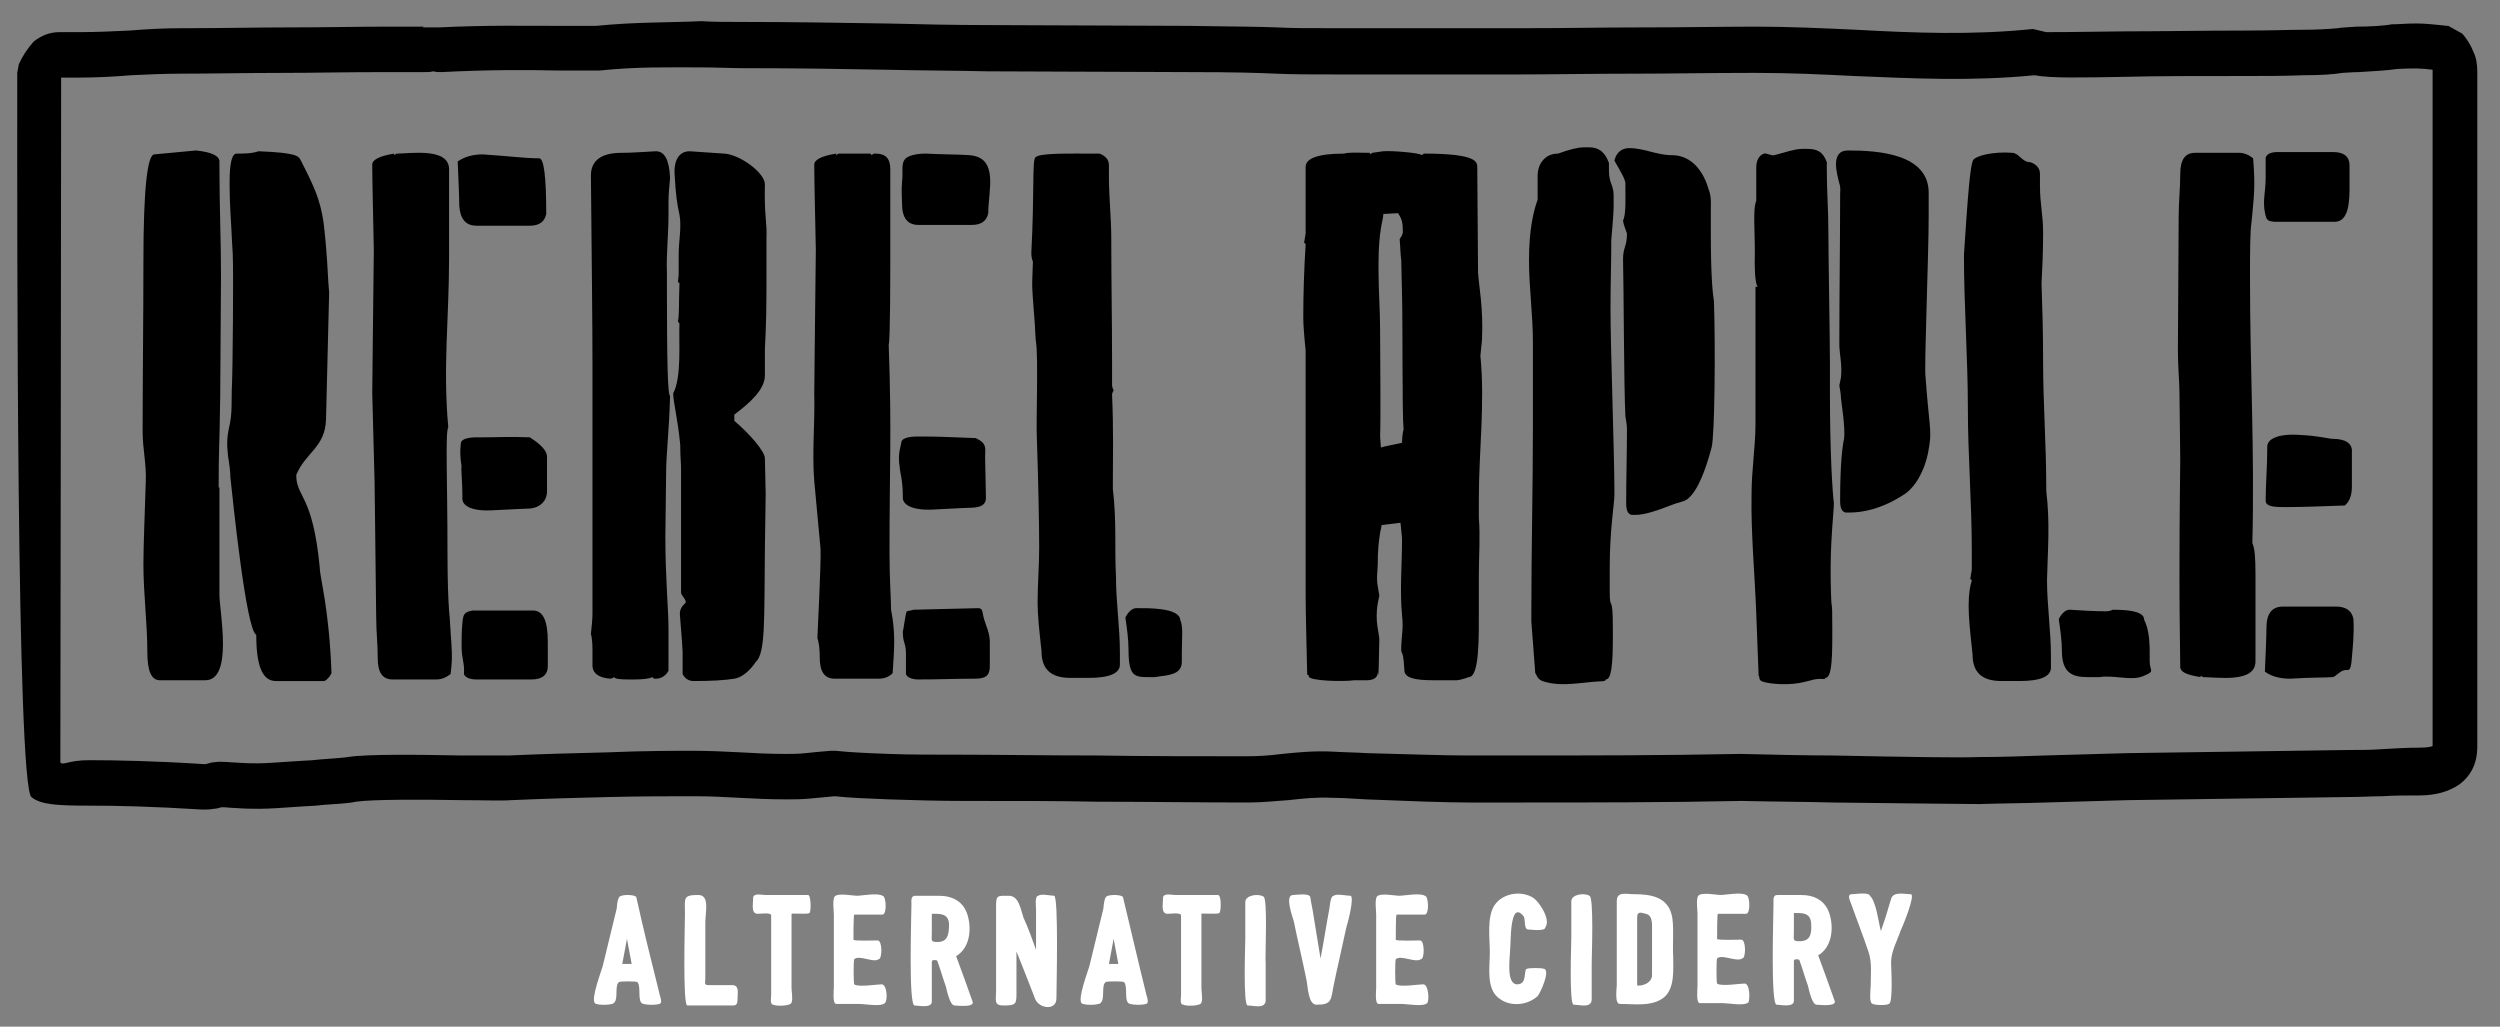
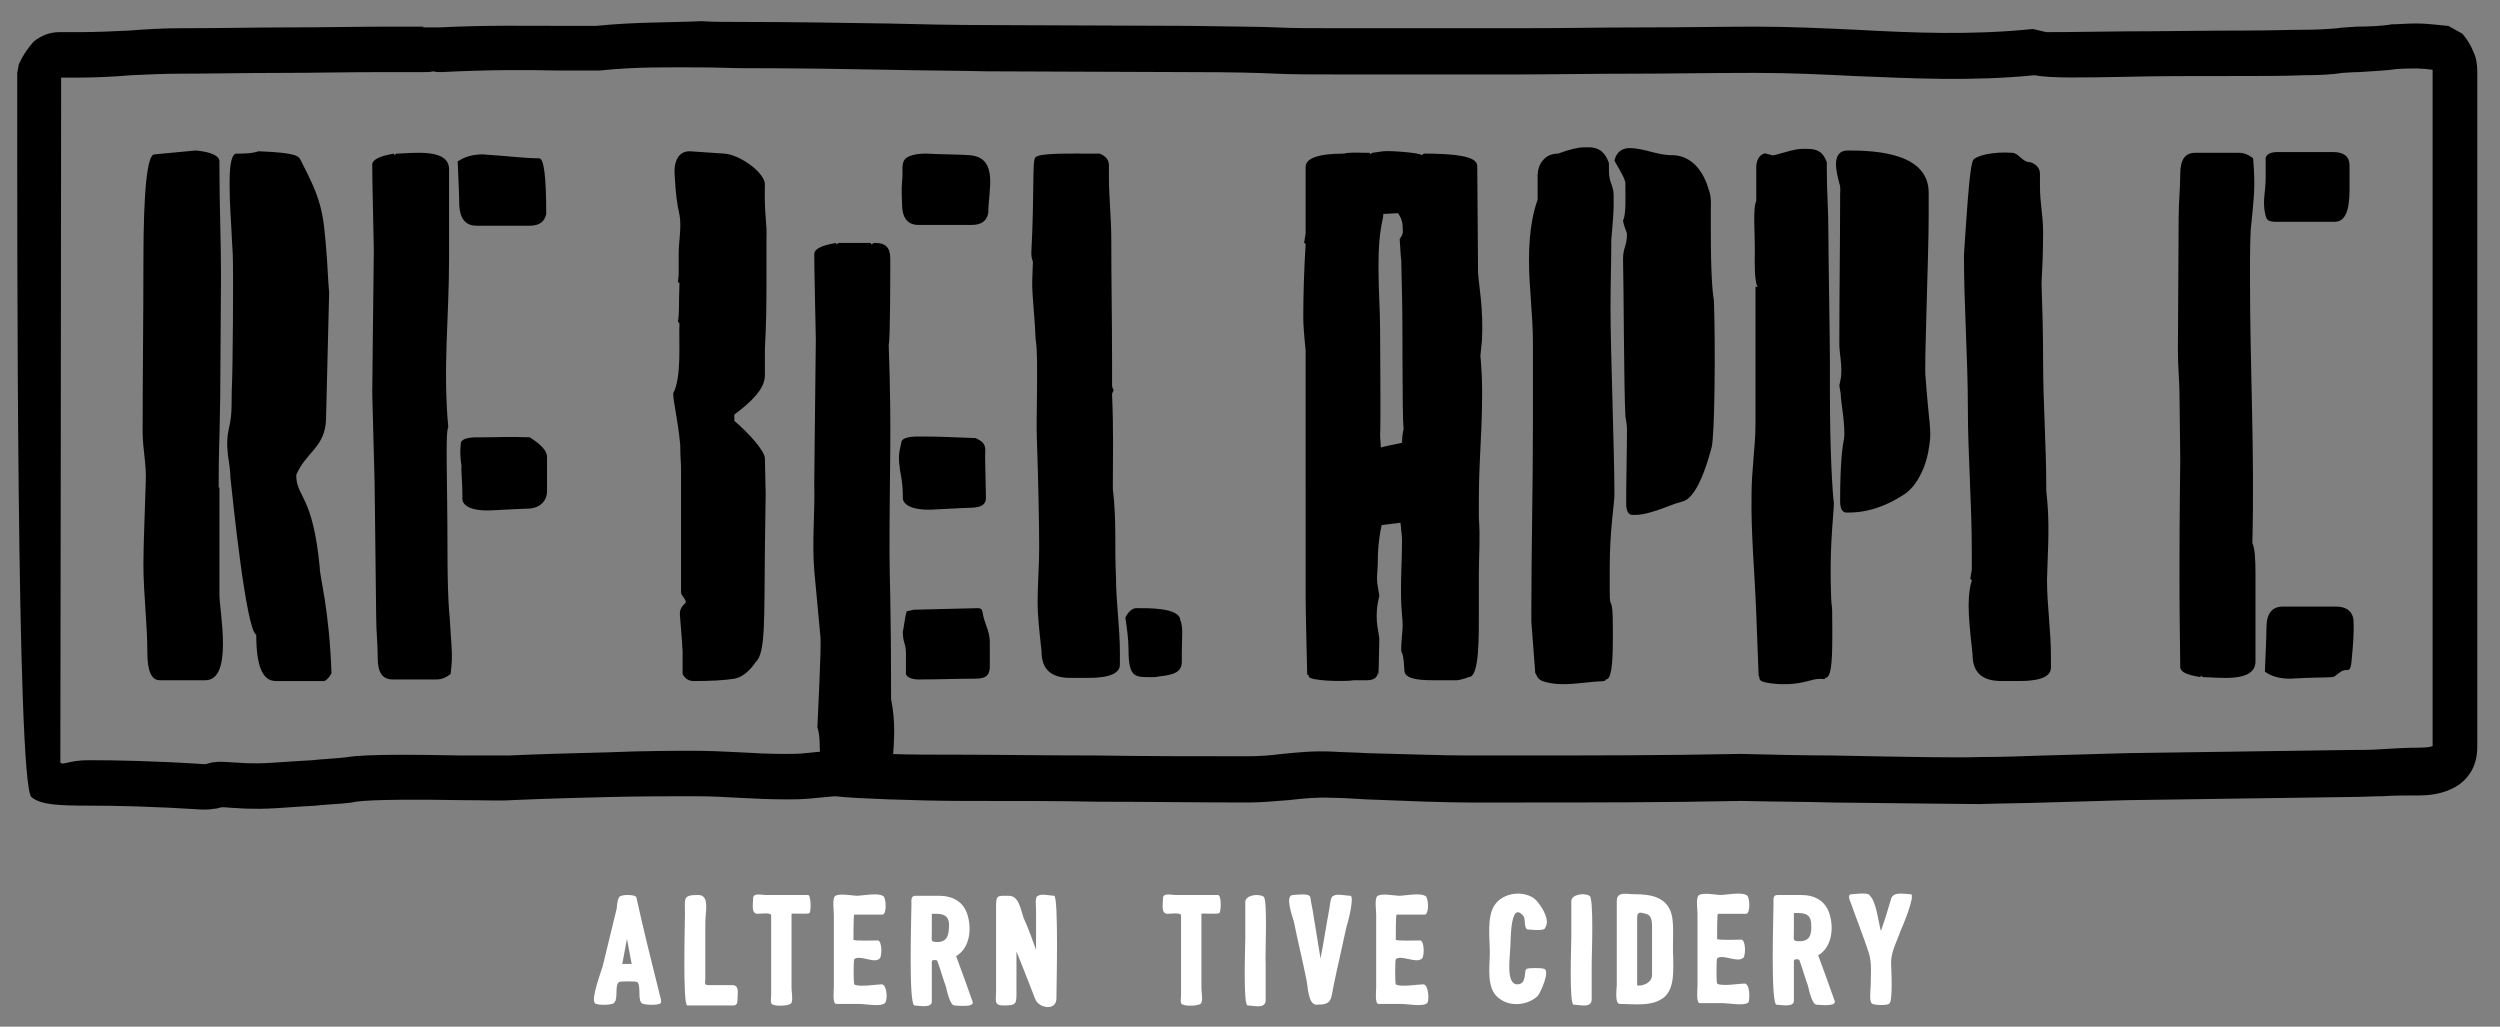
<svg xmlns="http://www.w3.org/2000/svg" id="Слой_1" x="0px" y="0px" viewBox="0 0 319 131" style="enable-background:new 0 0 319 131;" xml:space="preserve">
  <rect x="0" y="0" width="319" height="131" fill="#808080" stroke="none" />
  <style type="text/css"> .st0{fill:#FFFFFF;} </style>
-   <path d="M85.3,27.3v-1.5c0-1,0.1-2,0.2-3.1c-0.1-2.3-0.7-3.4-1.8-3.4c-1.8,0.1-3.2,0.2-4.4,0.2c-2.6,0-3.9,1-3.9,2.9 c0.1,10.6,0.2,18.7,0.2,24.3v10.9v20.7c0,0.7-0.1,1.6-0.2,2.6c0.1,0.3,0.2,1,0.2,2v2c0,1,0.8,1.6,2.3,1.7c0.1,0,0.3-0.1,0.5-0.2 c0,0.2,0.6,0.3,1.8,0.3H81c1,0,1.8-0.1,2.3-0.3c0,0.1,0.1,0.2,0.2,0.2h0.2c0.6,0,1.2-0.3,1.6-1v-5.4c0-2.5-0.4-6.4-0.4-11.7l0.1-8.3 c0-2.2,0.4-5.4,0.5-9.7c-0.3,0-0.4-4.6-0.4-13.8v-1.9C85,32.5,85.3,30.1,85.3,27.3" />
-   <path d="M68,77.9h-7.7c-1.1,0.2-1.2,0.5-1.3,1.6c-0.1,1-0.1,2.1-0.1,2.9c0,1.8,0.4,2.1,0.3,3.6c0.1,0.4,0.7,0.7,1.6,0.7h7 c1.4,0,2.1-0.6,2.1-1.7v-3.1C69.9,79.2,69.3,77.9,68,77.9" />
  <path d="M97.6,23.6c0.1-1.5-3.2-3.9-5.2-4l-4.4-0.3c-1.3,0-2.1,1.1-1.9,3.2c0.1,2.1,0.3,3.6,0.6,4.9c0.3,1.5-0.1,3.4-0.1,5v2.7 L86.5,36c0.1,0,0.2,0.1,0.2,0.2c-0.1,2.4,0,4-0.2,4.8l0.2,0.3c-0.1,2.4,0.3,6.8-0.8,8.9c0,1.1,0.6,3.3,0.9,6.6c0,1.5,0.1,2.2,0.1,3 v15.8c0,0.4,0.9,1.1,0.5,1.4c-0.9,0.8-0.6,1.5-0.6,2c0.2,2.4,0.3,3.8,0.3,4.2V86c0.3,0.6,0.8,0.9,1.4,0.9h0.2c2,0,3.8-0.1,5-0.3 c1.3-0.2,2.4-1.6,2.7-2.1c1.3-1.1,1.1-5.3,1.2-14.5l0.1-7l-0.1-4.5c0-0.9-1.9-3.1-3.9-4.8v-0.8c2-1.5,3.9-3.2,3.9-5v-3.4 c0-0.4,0.2-2.8,0.2-7.4l0-6.6C97.9,28.4,97.5,27.5,97.6,23.6" />
-   <path d="M113.5,70.5c0-11.4,0.3-15.1-0.1-26.5c0.2-0.6,0.2-9,0.2-11V21.6c0-1.4-0.6-2-1.9-2h-0.2l-0.3,0.2c0-0.1-0.1-0.2-0.2-0.2h-4 l-0.3,0.2v-0.2c-1.9,0.3-2.8,0.8-2.8,1.4c0,2.1,0.1,5.7,0.2,10.9c-0.1,10.2-0.2,16.3-0.2,18.3c0.1,3.8-0.3,7.5,0,11.2l0.8,8.6 c0.1,1.6-0.4,11-0.4,11.4c0.2,0.6,0.3,1.4,0.3,2.5c0,1.8,0.6,2.7,1.9,2.7h5.6c0.7,0,1.3-0.2,1.8-0.7c0.2-3.1,0.4-5-0.2-8.1 C113.7,76.4,113.5,74,113.5,70.5" />
+   <path d="M113.5,70.5c0-11.4,0.3-15.1-0.1-26.5c0.2-0.6,0.2-9,0.2-11c0-1.4-0.6-2-1.9-2h-0.2l-0.3,0.2c0-0.1-0.1-0.2-0.2-0.2h-4 l-0.3,0.2v-0.2c-1.9,0.3-2.8,0.8-2.8,1.4c0,2.1,0.1,5.7,0.2,10.9c-0.1,10.2-0.2,16.3-0.2,18.3c0.1,3.8-0.3,7.5,0,11.2l0.8,8.6 c0.1,1.6-0.4,11-0.4,11.4c0.2,0.6,0.3,1.4,0.3,2.5c0,1.8,0.6,2.7,1.9,2.7h5.6c0.7,0,1.3-0.2,1.8-0.7c0.2-3.1,0.4-5-0.2-8.1 C113.7,76.4,113.5,74,113.5,70.5" />
  <path d="M115.2,63.2v0.3c0,1,1.4,1.7,4.2,1.5c2.3-0.1,3.6-0.2,4.1-0.2c1.6,0,2.4-0.3,2.3-1.5l-0.1-5c0-1.1,0.3-1.7-1.2-2.4 c-2.9-0.1-4.7-0.2-6.4-0.2h-1c-1.4,0-2.1,0.3-2.1,0.8c0,0.3-0.5,1.3-0.2,3.1C114.8,60.1,115.2,61.3,115.2,63.2" />
  <path d="M37.8,60.6c1.2-2.9,3.7-3.5,3.8-7.1L42,37.3l-0.1-1.2c-0.2-4.2-0.5-6.8-0.6-7.6c-0.4-3.1-1.5-5.1-2-6.2l-0.9-1.8 c-0.3-0.6-0.5-1-5.4-1.2c-0.9,0.3-1.8,0.3-2.8,0.3c-0.6,0-0.9,1.2-0.9,3.6v0.5c0,2.6,0.2,4.5,0.3,7l0.1,1.7c0.1,2.4,0,14.7-0.1,16.7 c-0.1,2.1,0.1,3.6-0.4,5.6c-0.4,1.9-0.1,3.1-0.1,3.5c0.2,1.2,0.3,2.1,0.3,2.7c0.3,2.8,2,19.5,3.3,20.1c0,4,0.8,5.9,2.5,5.9h6.2 c0.4-0.2,0.7-0.6,0.9-1c-0.3-8.4-1.5-12.2-1.5-13.5C39.9,63,37.8,63.5,37.8,60.6" />
  <path d="M27.9,62.2c0-5.2,0.1-4.4,0.2-11.7l0.1-15.4c0-4.3-0.2-8.9-0.2-13.7v-0.8c0-0.7-1-1.2-3-1.4l-5.3,0.5 c-0.9,0-1.4,4.5-1.4,13.6c0,7.6-0.1,14.6-0.1,21.8c0,2.2,0.5,4.1,0.4,6.4c-0.1,3.5-0.3,7.9-0.3,10.5c0,3.8,0.5,7.5,0.5,11.2 c0,2.4,0.5,3.6,1.6,3.6h5.8c3.6,0,1.8-8.8,1.8-10.9V62.2z" />
  <path d="M60.8,28.8h6.8c1.2,0,1.9-0.5,2.1-1.5c0-4.8-0.3-7.1-0.9-7.1c-1.9,0-4-0.3-7.2-0.5c-1.3,0-2.3,0.3-3.2,0.9 c0.1,2.5,0.2,4.3,0.2,5.6C58.7,27.9,59.4,28.8,60.8,28.8" />
  <path d="M57.3,77.9c-0.1-1.4-0.2-3.8-0.2-7.3c0-9.5-0.3-15.4,0.1-16.1c-0.7-7.5,0.1-14,0.1-21.4V21.6c0-2.8-4.9-2-6.7-2l-0.3,0.2 v-0.2c-1.9,0.3-2.8,0.8-2.8,1.4c0,2.1,0.1,5.7,0.2,10.9c-0.1,10.2-0.2,16.3-0.2,18.3c0.1,3.8,0.2,7.6,0.3,11.4l0.2,17 c0,2,0.2,3.5,0.2,5.4c0,1.8,0.6,2.7,1.9,2.7h5.6c0.7,0,1.3-0.3,1.8-0.7c0.2-1.8,0.2-2,0.1-3.9C57.5,81,57.4,78.6,57.3,77.9" />
  <path d="M63.1,65.1c2.3-0.1,3.7-0.2,4.2-0.2c1.6,0,2.5-1,2.5-2.2v-4.4c0-1.1-1.6-2.1-2.2-2.5c-2.9-0.1-3.9,0-5.7,0h-1 c-1.4,0-2.1,0.3-2.1,0.8c0,0.3-0.2,1.1,0.1,2.9c-0.1,0.4,0.1,1.8,0.1,3.7v0.3C58.9,64.6,60.3,65.3,63.1,65.1" />
  <path d="M298.1,77.4h-6.8c-1.4,0-2.1,0.9-2.1,2.7c0,1.2-0.1,3.1-0.2,5.6c0.8,0.6,1.9,0.9,3.2,0.9c3.4-0.2,4-0.1,5.4-0.2 c0.5,0,1-1,1.9-0.9c0.3,0,0.5-0.1,0.6-1.6c0.1-1.2,0.3-2.8,0.2-4.9C300.1,77.9,299.3,77.4,298.1,77.4" />
-   <path d="M297.7,56c-0.5,0-1.9-0.4-4.2-0.5c-2.8-0.2-4.2,0.5-4.2,1.5v0.3c0,2.3-0.2,4.4-0.2,6.6c0,0.6,0.7,0.8,2.1,0.8h1 c1.7,0,4.1-0.1,7-0.2c0.6-0.5,0.9-1.3,0.9-2.4v-4.4C300.2,56.6,299.3,56,297.7,56" />
  <path d="M290.2,28.3h7.7c1.3,0,1.9-1.3,1.9-4.1v-3.1c0-1.1-0.7-1.7-2.1-1.7h-7c-0.9,0-1.4,0.2-1.6,0.7v2.6c0,1.7-0.4,2.9-0.1,4.4 C289.2,28.1,289.3,28.2,290.2,28.3" />
  <path d="M124.8,77.6l-8.2,0.2l-0.9,0.2c-0.2,0.5-0.4,2.3-0.5,2.6c0,1.5,0.4,1.4,0.4,2.8V86c0.1,0.4,0.7,0.7,1.6,0.7 c2.5,0,4.8-0.1,7.2-0.1c1.4,0,1.9-0.4,1.9-1.6v-3.1c0-1.1-0.5-2.1-0.7-2.8C125.3,78.2,125.5,77.6,124.8,77.6" />
  <path d="M246.1,27.5v-2.9c0-5-6.5-5.4-10.3-5.4c-2.3,0-1.4,3-1.1,4.2c0.2,0.6,0.1,1.1,0.1,1.4v0.7c0,4.9-0.1,12.3-0.1,18v0.5 c0,1.1,0.4,2.6,0.2,4.2l-0.2,1c0.1,0.6,0.2,1.1,0.2,1.5c0,0.4,0.6,3.8,0.4,5.3c-0.2,0.9-0.5,3.1-0.5,7.9c0,0.9,0.2,1.4,0.7,1.5h0.5 c1.6,0,4.1-0.4,7.1-2.4c1-0.7,1.8-1.9,2.4-3.4c0.3-0.9,0.5-1.4,0.7-2.9c0.3-1.8-0.1-2.9-0.5-8.6C245.5,47.1,246.1,32.8,246.1,27.5" />
  <path d="M233.5,50.5v-4.1c0-2.9-0.2-14-0.2-16.9c0-2.9-0.2-4.9-0.2-7.9v-0.9c-0.5-1.4-1.3-1.7-2.5-1.7h-0.7c-0.9,0-2.3,0.5-3.5,0.8 c-0.4,0.1-1-0.3-1.3-0.2c-0.7,0.2-1,1-1,1.7v4.3c-0.5,1.3-0.1,4.1-0.2,7.9c0,1.9,0.2,3,0.4,3.1H224c0,2.4,0,4.5,0,7.2V52v2.1 c0,2.9-0.5,5.9-0.5,8.9c-0.1,5,0.4,10,0.6,15.3l0.3,7.9c0.2,0.2-0.1,0.6,0.6,0.8c1,0.3,3.4,0.5,5.3,0l1.2-0.3c1-0.2,1.4,0.1,1.4-0.2 c0.7,0,0.9-1.6,0.9-5.2v-1c0-5-0.1-1-0.2-6c-0.1-5.2,0.4-8.9,0.4-10.1C233.8,62.6,233.5,57.3,233.5,50.5" />
-   <path d="M274.3,83.2c0-1.8-0.2-3.1-0.7-4.1c0-0.9-1.3-1.3-4-1.3c-0.2,0.1-0.5,0.2-0.9,0.2c-1.5,0-3-0.1-4.6-0.2 c-0.5,0-1,0.4-1.4,1.2c0.2,1.4,0.4,2.8,0.4,4.1c0,3.5,2.2,3.3,4.1,3.3h0.7c1.8-0.3,4,0.5,5.5-0.1c1.7-0.7,0.9-0.6,0.9-1.9V83.2z" />
  <path d="M287.1,35.6c0-3.5,0-6,0.2-7.3c0.3-3.3,0.5-4.3,0.2-8.1c-0.5-0.4-1.1-0.7-1.8-0.7h-5.6c-1.3,0-1.9,0.9-1.9,2.7 c0,1.8-0.2,3.6-0.2,5.4l-0.1,17.1c0,2.2,0.2,4,0.2,5.4l0.1,8.6c0,2.1-0.1,5.4-0.1,15.5c0,5.2,0.1,8.9,0.1,10.9c0,0.6,0.7,1,2.6,1.3 v-0.2l0.3,0.2c1.8,0,6.7,0.8,6.7-2V73.2c0-2-0.1-3.3-0.4-3.9C287.7,57.7,287.1,47.1,287.1,35.6" />
  <path d="M315.6,6.6c-0.3-0.8-0.8-1.6-1.4-2.3l-1.8-1l-0.1,0c-3-0.3-3.4-0.4-6.8-0.2l-0.3,0c-1,0.2-2.9,0.3-4.5,0.3 c-1.1,0.1-2,0.1-2.4,0.2c-1.1,0.1-2.6,0.2-4.5,0.2c-1.7,0-4.2,0.1-7.4,0.1c-5.2,0-10.7,0.1-15.1,0.1c-6.4,0.1-10.2,0.1-10.2,0.1 l-1.7-0.4c-7.8,0.8-15.1,0.5-22.5,0.1c-4.3-0.2-8.6-0.4-12.8-0.4c-4.1,0-9.6,0.1-15.2,0.1c-4.5,0-9,0.1-15.1,0.1H171 c-4.4,0-6.1,0-8-0.1c-2.3-0.1-5-0.1-11.4-0.2l-25.6-0.1c-4.3,0-8.5-0.1-12.7-0.2c-6.3-0.1-12.6-0.2-18.5-0.2c-2.3,0-3.8,0-5.3-0.1 C85.1,2.9,81,2.8,76.1,3.3h-1c-2.6,0-3.1,0-3.8,0c-4.4,0-9.4-0.1-15.3,0.2v0c-0.1,0,0,0,0,0l0,0l-1.8,0l-0.1,0l-0.2,0 c0,0,0.2-0.1,0.2-0.1l0,0c0,0,0.1,0,0.2,0c0,0,0,0,0,0h-4.8c-3.7,0-8.4,0.1-13.2,0.1c-3.8,0-7.6,0.1-13.1,0.1c-2,0-4.3,0.1-6.7,0.3 c-2.1,0.1-4.3,0.2-6.3,0.2H7.6c-1.2,0-2.3,0.4-3.3,1.2C3.5,6.2,2.9,7.1,2.4,8.2L2.2,9.3l0,3c0,16.9-0.1,87.5,1.8,89.4l0,0 c1.2,1,3.4,1.1,7.5,1.1c3.3,0,8,0.1,14.3,0.5c0.5,0,1,0,1.5-0.1c0.3,0,0.6-0.1,1-0.2c0.6,0,1.2,0.1,1.7,0.1c1.4,0.1,2.1,0.1,3.1,0.1 c1.3,0,2.6-0.1,5.5-0.3l1.7-0.1l1-0.1v0c1.5-0.1,3.3-0.2,4.1-0.4h0c2-0.3,8.4-0.3,13.5-0.2c2.8,0,5.1,0.1,6.3,0 c4.5-0.2,8.7-0.3,12.5-0.4c4.1-0.1,7.9-0.1,10.9-0.1c2.1,0,3.9,0.1,5.7,0.2c1.9,0.1,3.9,0.2,5.9,0.2h0.3c0.8,0,1.7,0,2.8-0.1 c1-0.1,2-0.2,3.2-0.3c1.9,0.2,4.2,0.3,6.9,0.4c3,0.1,6.2,0.2,9.7,0.2c7.3,0,12.2,0,17,0.1c6.5,0,12.8,0.1,19.2,0.1 c1.8,0,3.5-0.2,5.1-0.3c1.8-0.2,3.6-0.4,5.5-0.3c1.3,0,2.8,0.1,4.4,0.2c4.9,0.2,10.1,0.4,13,0.4c9.5,0,4.1,0,6.3,0 c9.5,0,18.7,0,28.6-0.2c4.3,0.1,8.2,0.1,11.6,0.2c10,0.1,16.3,0.2,18.8,0.2c2.9-0.1,5.6-0.1,8.4-0.2c3.6-0.1,7.1-0.2,10.5-0.3 l28.2-0.4c1.6,0,3-0.1,4.3-0.1c1.4-0.1,2.9-0.1,4.7-0.1c2.1,0,3.8-0.5,5.1-1.4c1.5-1.1,2.3-2.7,2.3-4.8V9.2 C316.1,8.3,316,7.4,315.6,6.6 M56.1,3.6L56.1,3.6L56.1,3.6L56.1,3.6z M308.8,95.4c-1.6,0-3.3,0.1-5,0.2c-1.3,0.1-2.7,0.1-4.1,0.1 l-28.2,0.4c-3.6,0.1-7.1,0.2-10.6,0.3c-2.8,0.1-5.7,0.2-8.4,0.2c-2.5,0.1-8.7,0-18.7-0.2c-3.5,0-7.4-0.1-11.7-0.2h-0.1 c-9.9,0.2-19,0.2-28.5,0.2c-6.4,0-1.1,0-6.3,0c-3.4,0-8.3-0.2-12.8-0.3c-1.5-0.1-2.9-0.1-4.5-0.2c-2.3-0.1-4.3,0.1-6.3,0.3 c-1.5,0.2-3,0.3-4.5,0.3c-6.4,0-12.8,0-19.2-0.1c-6.3,0-12.6-0.1-17-0.1c-3.8,0-7,0-9.5-0.1c-2.7-0.1-4.9-0.2-6.8-0.4h-0.6 c-1.2,0.1-2.3,0.2-3.2,0.3c-0.9,0.1-1.7,0.1-2.4,0.1h-0.3c-2.1,0-3.8-0.1-5.6-0.2c-2-0.1-4-0.2-6-0.2c-2.4,0-6.2,0-11,0.2 c-3.9,0.1-8.1,0.2-12.6,0.4c-1.1,0-3.4,0-6,0c-5.3-0.1-12.1-0.2-14.5,0.2v0c-0.6,0.1-2.2,0.2-3.5,0.3h0l-1,0.1l-1.7,0.1 c-3,0.2-4.4,0.3-5.3,0.3c-0.8,0-1.5,0-2.8-0.1c-0.5,0-1.1-0.1-2.2-0.1l-0.9,0.1c-0.3,0.1-0.5,0.1-0.7,0.2c-0.1,0-0.3,0-0.3,0 c-6.2-0.4-11.2-0.5-14.6-0.5c-2.7,0-3.3,0.7-3.7,0.3h0c0,0,0.1-68.8,0.1-85.1l0-2.3h2.3c1.9,0,4.3-0.1,6.6-0.3 c2.2-0.1,4.3-0.2,6.4-0.2c3.7,0,8.4-0.1,13.2-0.1c3.8,0,7.6-0.1,13.1-0.1h4.8c0.4,0,0.7,0,1.1-0.1c0.3,0.1,0.7,0.1,1,0.1h0 C62.2,8.9,67,8.9,71.3,9c2,0,3.6,0,3.8,0h1.1l0.3,0c4.8-0.5,8.7-0.4,12.9-0.4c2,0,4,0.1,5.4,0.1c7.2,0,12.8,0.1,18.4,0.2 c4.2,0.1,8.3,0.1,12.7,0.2h0l25.6,0.1c6.3,0,9,0.1,11.3,0.2c2.3,0.1,4.4,0.1,8.1,0.1h22.8c4,0,9.6-0.1,15.1-0.1 c4.5,0,9.1-0.1,15.2-0.1c4.5,0,8.6,0.2,12.6,0.4c7.5,0.3,14.9,0.7,23-0.1c2.1,0.4,6,0.3,11.8,0.2c3.7-0.1,8.4-0.1,15-0.1 c2.7,0,5.1,0,7.5-0.1c2.2,0,3.8-0.1,5-0.3c0.4,0,1.2-0.1,2.1-0.1c1.6-0.1,3.6-0.2,4.9-0.4c2.2-0.1,2.9-0.1,4.5,0.1 c0,0.1,0,0.3,0,0.4v85.6c0,0.2,0,0.3,0,0.3C310.2,95.3,309.6,95.4,308.8,95.4" />
  <path d="M261.1,62.6V62c0-5.3-0.4-10.5-0.4-15.8c0-3.9-0.1-7.2-0.2-10c0.1-1.9,0.2-4.1,0.2-6.5c0-2.4-0.4-3.6-0.4-6v-1.5 c0-0.7-0.4-1.2-1.2-1.5c-1.1,0-1.4-1.1-2.3-1.2c-2.5-0.2-4.7,0.4-5,0.9c-0.4,0.5-0.7,4.5-1.2,12.1c0,6.5,0.5,13.2,0.5,19.5 c0,6.1,0.5,12,0.5,18.2v2.5l-0.2,1.2c0.1,0,0.2,0.1,0.2,0.2c-0.2,0.6-0.4,1.6-0.4,3.1v0.2c0,1.4,0.2,3.4,0.5,6.1 c0,2.3,1.2,3.4,3.7,3.4h2.3c2.7,0,4-0.6,4-1.7v-1.5c0-3.3-0.5-6.4-0.5-9.7C261.3,69.9,261.6,66.8,261.1,62.6" />
  <path d="M147.2,86.3C147.1,86.3,147.6,86.3,147.2,86.3" />
  <path d="M142,62.4v-0.7c0-3.2,0.1-6.7-0.1-11.4c0-0.1,0.1-0.3,0.2-0.5c-0.1-0.2-0.2-0.4-0.2-0.7v-2.9c0-5.5-0.1-10.3-0.1-15.8 c0-2.4-0.3-5.4-0.3-7.8v-1.5c0-0.7-0.4-1.2-1.2-1.5c-4.2,0-7.7-0.1-8.2,0.5c-0.4,0.5-0.1,4.5-0.5,12.1c0,0.3,0,0.7,0.2,1.2 c-0.1,3.4-0.2,2.2,0.2,7.4c0.1,1,0.1,2.4,0.2,2.9c0.3,2,0,10.1,0.1,12.1c0.2,5.8,0.3,11.2,0.3,14.1c0,2.5-0.2,4.5-0.2,7V77 c0,1.4,0.2,3.4,0.5,6.1c0,2.3,1.2,3.4,3.7,3.4h2.3c2.7,0,4-0.6,4-1.7v-1.5c0-3.3-0.5-6.4-0.5-9.7C142.2,69.7,142.5,66.6,142,62.4" />
  <path d="M123.7,19.8c-1.3-0.1-3.7-0.1-5.6-0.2c-0.8,0-1.6,0.1-2.2,0.4c-1.1,0.5-0.6,1.8-0.8,3.2c-0.1,1.2,0,2.1,0,2.8 c0,1.8,0.7,2.7,2.1,2.7h6.8c1.2,0,1.9-0.5,2.1-1.5C126.1,24.3,127.5,20.1,123.7,19.8" />
  <path d="M218.3,29.5v-2.9c0-0.6,0.1-1.5-0.3-2.5c-0.1-0.3-1.1-4.3-4.7-4.3c-1.9,0-3.5-0.9-5.4-0.9c-0.7,0-1.6,0.3-1.9,1.6 c0.8,1.4,1.4,2.4,1.4,2.9v0.7c0,0.9,0.1,3.4-0.3,4c0,0.3,0.2,0.9,0.5,1.7c0,1.7-0.5,1.7-0.5,3.3c0.1,3.9,0.1,16.1,0.3,20 c0.1,0.6,0.2,1.2,0.2,1.6c0,3.2-0.1,6.2-0.1,9.5c0,0.9,0.2,1.4,0.7,1.5h0.5c1.2,0,2.9-0.6,4.7-1.3c0.7-0.3,1.3-0.3,1.9-0.7 c1.3-1,2.3-3.6,3.1-6.6c0.4-1.4,0.5-12.8,0.3-18.7C218.5,37.2,218.3,34.9,218.3,29.5" />
  <path d="M145,77.6c-0.5,0-1,0.4-1.4,1.2c0.2,1.4,0.4,2.8,0.4,4.1c0,3.5,0.8,3.5,2.7,3.5c0.3,0,0.5,0,0.6,0c0,0,0.2,0,0.7-0.1 c1.9-0.2,2.8-0.6,2.8-1.9v-1.2c0-1.8,0.2-3.2-0.2-4.1C150.5,77.5,146.3,77.6,145,77.6" />
  <path d="M206,63.1c0-5.6-0.5-18.2-0.5-23.8c0-3,0.1-5.7,0.1-8.7c0-0.3,0.3-2.9,0.3-4.5V25c0-1.5-0.6-1.5-0.6-3.3v-0.9 c-0.5-1.4-1.3-2-2.5-2h-0.7c-0.8,0-1.9,0.3-3.3,0.8c-1.8,0-2.6,1.5-2.6,2.8v3.1c-0.5,1.3-1.1,3.8-1.1,7.7c0,3.5,0.5,6.9,0.5,10.5 v10.5c0,8-0.2,16-0.2,23.9v1.2l0.5,6.6c0.2,0.2,0.2,0.7,0.9,1c1.2,0.4,2.4,0.5,4.5,0.3l2-0.2c1-0.1,1.6,0,1.6-0.3 c0.7,0,0.9-1.8,0.9-5.4v-1c0-5-0.4-1.9-0.4-4.9v-2.9C205.4,67.5,206,64.3,206,63.1" />
  <path d="M188.6,34.8l-0.1-13.4c0-0.7,0.1-1.8-6.8-1.8l-0.3,0.2c-0.1-0.3-4-0.6-4.9-0.5l-1.4,0.2l-0.3,0.2v-0.2 c-1.5,0-2.6-0.1-3.3,0.1c-3.3,0-4.9,0.6-4.9,1.7v8.5l-0.2,1.2c0.1,0,0.2,0.1,0.2,0.2c-0.2,3.2-0.3,6.3-0.3,9.3 c0,0.9,0.1,2.3,0.3,4.2V71v4.9c0,2.2,0.1,5.9,0.2,10.2c0.1,0,0.2,0,0.2,0.2c0,0.6,4.5,0.7,5.8,0.5h1.6c0.8,0,1.4-0.3,1.4-1 c0-0.5,0.1,2.7,0.2-4.2c0-0.8-0.6-2.3-0.2-4.6l0.2-1l-0.2-1.2c-0.2-1.1,0-2,0-2.8c0-1.7,0.1-2.7,0.3-4l0.2-1l0.8-0.1l1.6-0.2 c0.1,1,0.2,1.8,0.2,2.1c0,3.2-0.3,6.5,0,9.7c0.1,0.9,0.1,1.7,0,2.5c-0.3,3.8,0.1,0.7,0.3,4.5c0,1,1.3,1.3,3.7,1.3h3 c0.3,0,1.3-0.3,1.5-0.4c1.4,0,1.3-5,1.3-9.1v-3.9c0-2.5,0.2-4.9,0-7.3v-2.5c0-6,0.8-12.1,0.2-18.2l0.2-2 C189.3,39.3,188.7,36.5,188.6,34.8 M178.9,56.5c-1.4,0.3-2,0.4-2.7,0.6l-0.1-1.5c0.1-1.6,0-11.7,0-13.3v-0.2c0-2.5-0.2-5-0.2-7.5v-1 c0-4.2,0.6-5.6,0.6-6.1v-0.2l1.9-0.1c0.5,0.8,0.6,1.2,0.6,2.4c0,0.4-0.3,0.7-0.4,0.9c0.1,1.2,0.1,2.1,0.2,2.7l0.1,4.5 c0.1,3.9,0,15.2,0.2,17.1C179,55,178.9,55.9,178.9,56.5" />
-   <path class="st0" d="M143.3,114.5c-0.1-0.4-2.1-0.4-2.2,0c-0.2,0.2-0.3,1.2-0.3,1.4c-0.6,2.5-1.2,4.9-1.8,7.4 c-0.2,0.7-1.5,4.1-1,4.7c0.2,0.3,2.4,0.3,2.5-0.1c0.5-0.5,0-2.2,0.6-2.6c0.2-0.1,2.1-0.1,2.3,0c0.5,0.4,0.1,2.1,0.5,2.6 c0.1,0.4,2.3,0.4,2.5,0.1c0.2-0.3-0.2-1.2-0.2-1.4C145.2,122.6,144.3,118.6,143.3,114.5 M141.5,123c0.2-1.1,0.4-2.1,0.6-3.2l0.6,3.2 H141.5z" />
  <path class="st0" d="M134.5,114.3c-0.4,0-1.7-0.3-2,0c-0.5,0-0.3,1.4-0.3,1.7v5.2c-0.5-1.4-1-2.8-1.6-4.1c-0.4-1.2-0.6-2.8-1.9-2.8 c-1.4,0-1.6-0.1-1.6,1.3v5.3v5.6c0,1.1-0.3,1.8,0.9,1.8c1.8,0,1.7-0.2,1.7-2v-4.9c0.8,2,1.6,4,2.4,6.1c0.5,1.2,2.7,1.5,2.7-0.1 C134.8,126.1,135.1,114.3,134.5,114.3" />
  <path class="st0" d="M81.2,114.5c-0.1-0.4-2.1-0.4-2.2,0c-0.2,0.2-0.3,1.2-0.3,1.4c-0.6,2.5-1.2,4.9-1.8,7.4c-0.2,0.7-1.5,4.1-1,4.7 c0.2,0.3,2.4,0.3,2.5-0.1c0.5-0.5,0-2.2,0.6-2.6c0.2-0.1,2.1-0.1,2.3,0c0.5,0.4,0.1,2.1,0.5,2.6c0.1,0.4,2.3,0.4,2.5,0.1 c0.2-0.3-0.2-1.2-0.2-1.4C83.1,122.6,82.1,118.6,81.2,114.5 M79.4,123c0.2-1.1,0.4-2.1,0.6-3.2l0.6,3.2H79.4z" />
  <path class="st0" d="M112.5,125.6c-0.6,0-3,0.4-3.5,0c-0.1-0.1-0.1-3.1,0-3.2c0.6-0.6,2.5,0.5,3.1,0c0.5,0,0.5-2.4-0.1-2.4 c-0.4,0-3.1,0.1-3.1-0.1c0-0.3,0-3.2,0.1-3.2h3.6c0.6,0,0.5-2.4,0-2.4c-0.6-0.4-2.6,0-3.3,0c-0.5,0-2.4-0.4-2.8,0.1 c-0.3,0.4-0.1,1.8-0.1,2.3v9.3c0,0.3-0.2,2.1,0.3,2.1h3c0.6,0,2.7,0.4,3.2-0.1C113.3,127.7,113.2,125.6,112.5,125.6" />
  <path class="st0" d="M93.4,125.7h-3c-0.6,0-0.4-0.3-0.4-0.9v-7.1c0-1.3,0.6-3.5-0.9-3.5c-2,0-1.7,0.4-1.7,2.4 c0,1.1-0.3,11.7,0.3,11.7h5.4c0.6,0,1,0.1,1-0.7C94.1,126.7,94.4,125.7,93.4,125.7" />
  <path class="st0" d="M103.1,114.2h-5.5c-0.4,0-1.5-0.3-1.5,0.4c0,0.8-0.3,2,0.6,2c0.3,0,1.7-0.2,1.7,0.2v2.6v7.6 c0,0.3-0.2,1.2,0.3,1.2c0.2,0.2,2.3,0.2,2.3-0.3c0.2-0.3,0-1.4,0-1.8v-3.9v-5.6c0-0.1,2,0.1,2.3-0.1 C103.5,116.3,103.5,114.2,103.1,114.2" />
  <path class="st0" d="M122,122c1.7-1,2-3.3,1.5-5.1c-0.5-1.9-2-2.6-3.7-2.6c-1,0-2,0-3,0c-0.6,0-0.5,0.6-0.5,1.1 c0,1.4-0.4,12.9,0.4,12.9c0.5,0,2.2,0.4,2.2-0.5v-3.7v-1.4c0-0.3,0.7-0.2,0.7-0.1c0.4,1.1,0.7,2.2,1.1,3.3c0.1,0.4,0.5,2.4,1.1,2.4 c0.3,0,2.6,0.3,2.3-0.5C123.4,125.8,122.7,123.9,122,122 M119.6,120.2c-0.9,0-0.7-0.2-0.7-1.2v-2.4c1,0,2.1-0.1,2.2,1.3 C121.1,119.3,120.9,120.2,119.6,120.2" />
  <path class="st0" d="M222.6,125.5c-0.6,0-3,0.4-3.5,0c-0.1-0.1-0.1-3.1,0-3.2c0.6-0.6,2.5,0.5,3.2,0c0.5,0,0.5-2.4-0.1-2.4 c-0.4,0-3.1,0.1-3.1-0.1c0-0.3,0-3.2,0.1-3.2h3.6c0.6,0,0.5-2.4,0-2.4c-0.6-0.4-2.6,0-3.3,0c-0.5,0-2.4-0.4-2.8,0.1 c-0.3,0.4-0.1,1.8-0.1,2.3v9.3c0,0.3-0.2,2.1,0.3,2.1h3c0.6,0,2.7,0.4,3.2-0.1C223.3,127.5,223.3,125.5,222.6,125.5" />
  <path class="st0" d="M213.4,117.2c-0.4-2.8-2.8-3.1-4.9-3.1c-1,0-2.2-0.4-2.2,0.9v10.7c0,0.4-0.3,2.4,0.4,2.4c1.8,0,4.2,0.4,5.7-0.9 c-0.2,0.2-0.3,0.3,0,0c0.3-0.3,0.2-0.2,0,0c1.3-1.2,1.1-3.4,1.1-5.1C213.4,120.5,213.6,118.8,213.4,117.2 M210.8,118.7v5.7 c0,1.3-1.9,1.5-1.9,1.3v-2v-6.6c0-0.8,0.4-0.7,1.1-0.5C210.9,116.8,210.8,117.9,210.8,118.7" />
  <path class="st0" d="M202.8,114.3c-0.6-0.4-2.3-0.2-2.3,0.7v4.6c0,0.8-0.3,8.6,0.3,8.6c0.8,0,2.3,0.5,2.3-0.7v-4.6 C203.1,122.1,203.4,114.3,202.8,114.3" />
  <path class="st0" d="M155.4,114.2h-5.5c-0.4,0-1.5-0.3-1.5,0.4c0,0.8-0.3,2,0.6,2c0.3,0,1.7-0.2,1.7,0.2v2.6v7.6 c0,0.3-0.2,1.2,0.3,1.2c0.3,0.2,2.3,0.2,2.3-0.3c0.2-0.3,0-1.4,0-1.8v-3.9v-5.6c0-0.1,2,0.1,2.3-0.1 C155.8,116.3,155.9,114.2,155.4,114.2" />
  <path class="st0" d="M243.8,114.1c-0.8,0-2.2-0.4-2.5,0.6c-0.4,1.4-0.8,2.7-1.3,4.1c-0.3-1.1-0.6-3.8-1.4-4.5 c-0.1-0.5-2-0.2-2.3-0.2c-0.7,0-0.2,0.9-0.1,1.2c0.7,2,1.5,4,2.2,6.1c0.5,1.4,0.3,2.9,0.3,4.4c0,0.4-0.2,1.8,0.1,2.2 c0.2,0.3,2,0.3,2.2,0.1c0.6,0,0.3-4.7,0.3-5.3c0-1.4,0.8-2.8,1.2-4C242.7,118.4,244.5,114.1,243.8,114.1" />
  <path class="st0" d="M232,121.9c1.7-1,2-3.3,1.5-5.1c-0.5-1.9-2-2.6-3.7-2.6c-1,0-2,0-3,0c-0.6,0-0.5,0.6-0.5,1.1 c0,1.4-0.4,12.9,0.4,12.9c0.5,0,2.2,0.4,2.2-0.5v-3.7v-1.4c0-0.3,0.7-0.2,0.7-0.1c0.4,1.1,0.7,2.2,1.1,3.3c0.1,0.4,0.5,2.4,1.1,2.4 c0.3,0,2.6,0.3,2.3-0.5C233.4,125.7,232.7,123.8,232,121.9 M229.6,120.1c-0.9,0-0.7-0.2-0.7-1.2v-2.4c1,0,2.1-0.1,2.2,1.3 C231.2,119.2,231,120.1,229.6,120.1" />
  <path class="st0" d="M172.3,114.3c-0.5,0-1.8-0.3-2.1,0c-0.5,0-0.5,1.5-0.6,1.8c-0.4,2.1-0.7,4.2-1.1,6.2c-0.3-1.8-0.6-3.7-0.9-5.5 c-0.1-0.8-0.3-1.5-0.4-2.3c-0.1-0.6-1.8-0.3-2.2-0.3c-1.1,0-0.1,2.7,0.1,3.4c0.5,2.5,1.1,4.9,1.6,7.4c0.2,0.9,0.2,3.2,1.3,3.2 c2,0,1.8-0.6,2.2-2.6c0.5-2.4,1.1-4.9,1.6-7.3C171.9,118.1,172.9,114.3,172.3,114.3" />
  <path class="st0" d="M194.4,116.9c0.3,0.4,0,1.7,0.6,1.7c0.3,0,2.2,0.3,2.2-0.3c0.7-1-0.8-3.2-1.5-3.7c-1.5-1-3.9-0.7-5,0.9 c-1,1.5-0.6,4.3-0.6,6c0,1.9-0.5,4.7,1.2,5.9c-0.1-0.1-0.2-0.1,0,0c0.2,0.1,0.1,0.1,0,0c1.4,1.1,3.6,0.9,4.9-0.3 c0.3-0.3,1.8-3.5,0.7-3.5c-0.2-0.1-1.8-0.1-2,0c-0.6,0,0.1,2-1.3,2c-1.5,0-0.9-3.6-0.9-4.6C192.8,120.5,192.6,114.7,194.4,116.9" />
  <path class="st0" d="M161.2,114.4c-0.6-0.4-2.3-0.2-2.3,0.7v4.6c0,0.8-0.3,8.6,0.3,8.6c0.8,0,2.3,0.5,2.3-0.7V123 C161.4,122.2,161.8,114.4,161.2,114.4" />
  <path class="st0" d="M181.6,125.6c-0.6,0-3,0.4-3.5,0c-0.1-0.1-0.1-3.1,0-3.2c0.6-0.6,2.5,0.5,3.2,0c0.5,0,0.5-2.4-0.1-2.4 c-0.4,0-3.1,0.1-3.1-0.1c0-0.3,0-3.2,0.1-3.2h3.6c0.6,0,0.5-2.4,0-2.4c-0.6-0.4-2.6,0-3.3,0c-0.5,0-2.4-0.4-2.8,0.1 c-0.3,0.4-0.1,1.8-0.1,2.3v9.3c0,0.3-0.2,2.1,0.3,2.1h3c0.6,0,2.7,0.4,3.2-0.1C182.4,127.7,182.3,125.6,181.6,125.6" />
</svg>